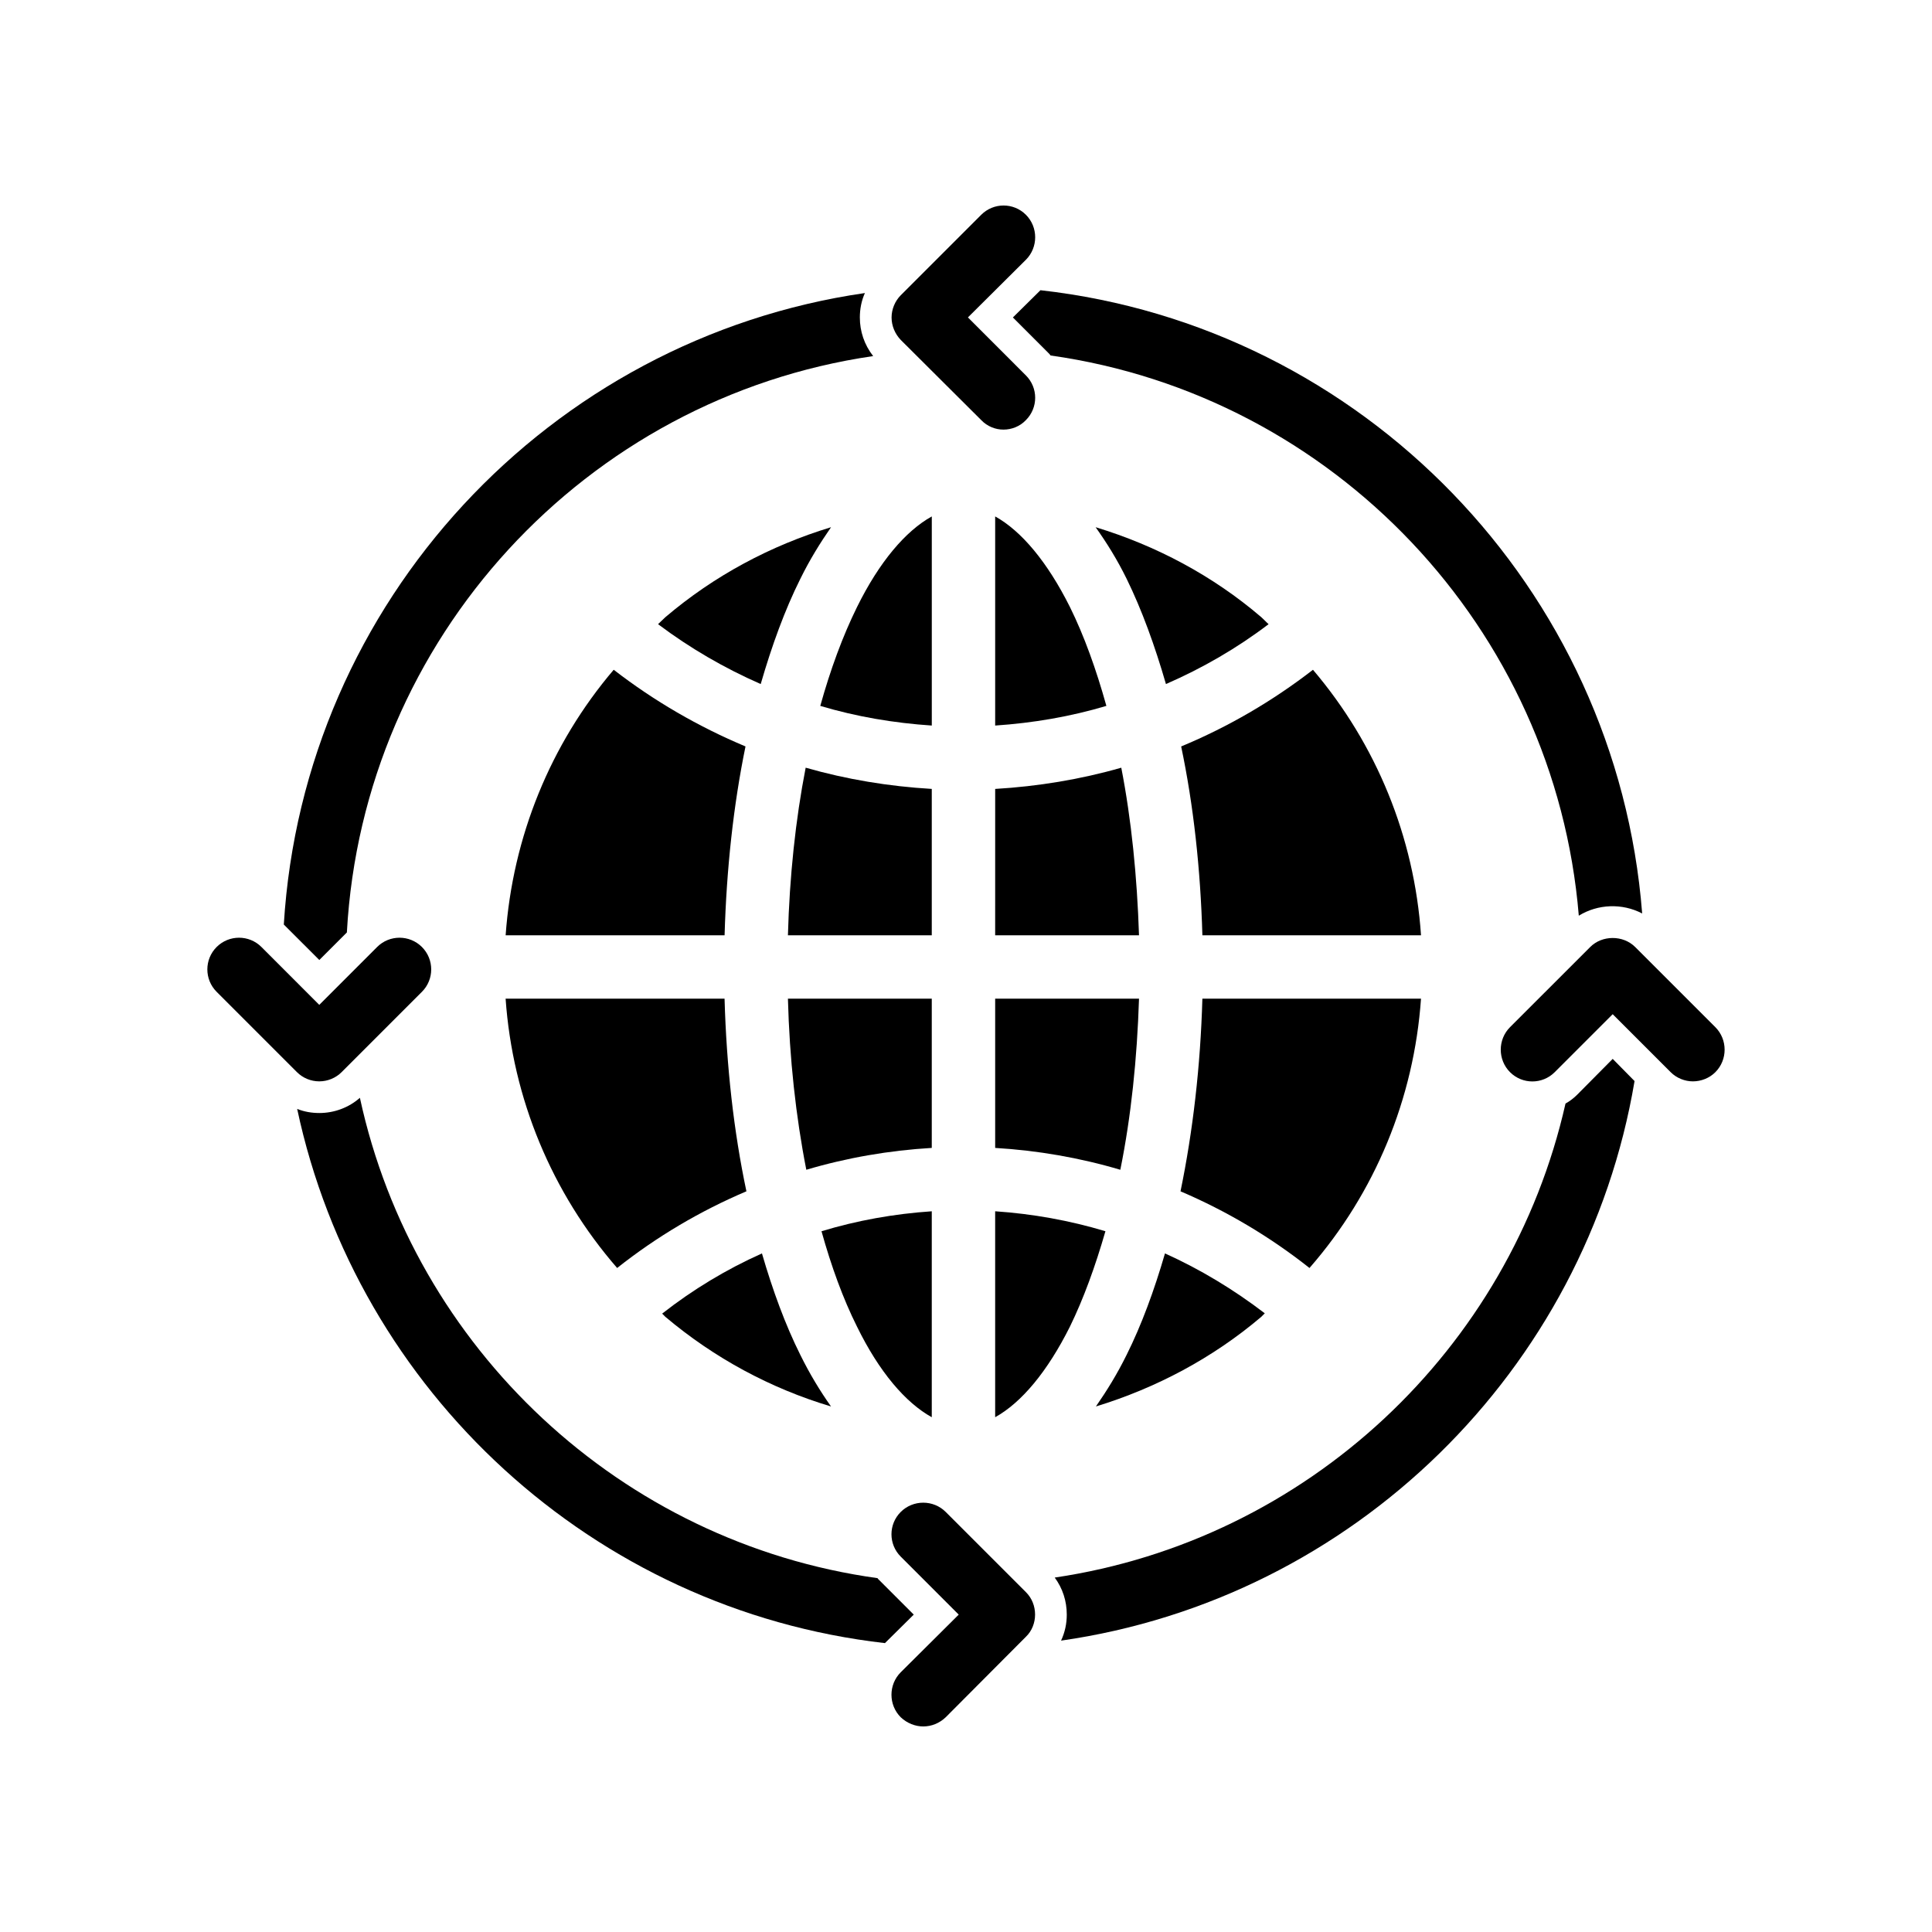
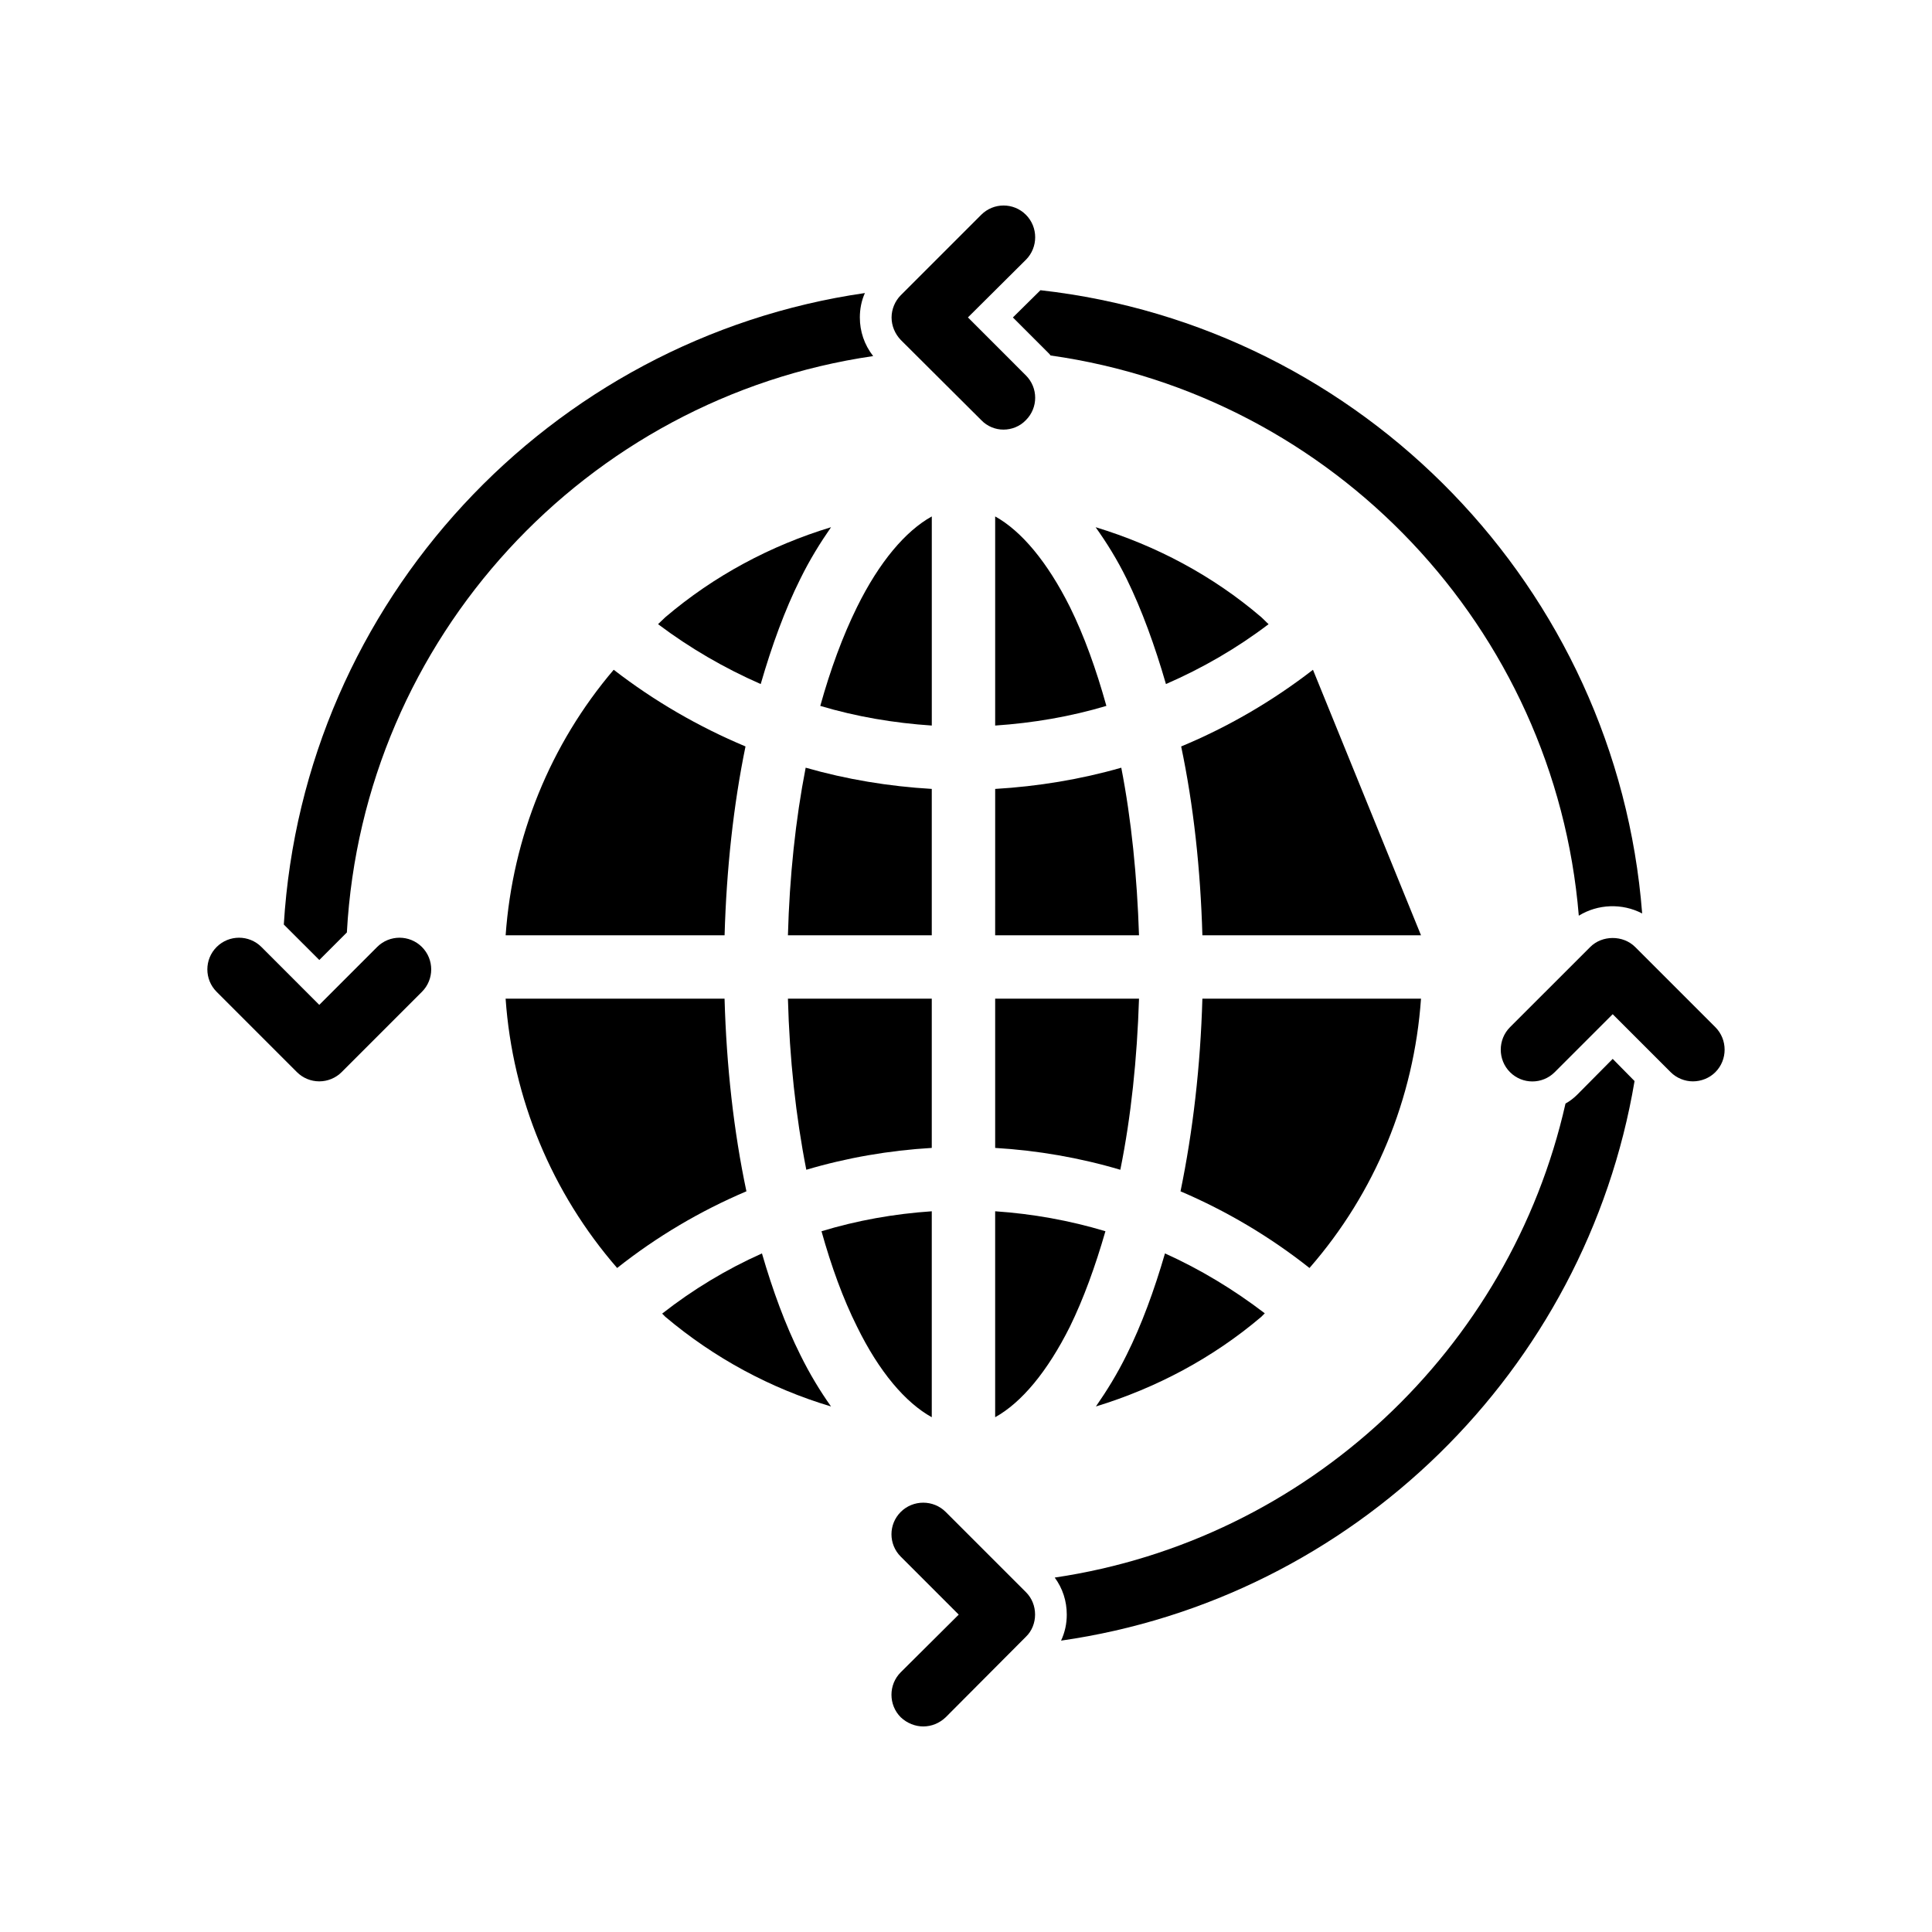
<svg xmlns="http://www.w3.org/2000/svg" fill="#000000" width="800px" height="800px" version="1.1" viewBox="144 144 512 512">
  <g>
    <path d="m278 391.86h58.023c0.504-17.551 2.352-34.512 5.543-50.047-12.426-5.207-24.184-12.008-34.93-20.32-16.797 19.734-26.789 44.336-28.637 70.367z" />
    <path d="m307.55 480.03c10.496-8.312 22-15.113 34.258-20.32-3.359-15.871-5.289-33.168-5.793-51.051h-58.023c1.848 26.449 12.258 51.469 29.559 71.371z" />
    <path d="m364.23 516.73c-2.856-4.031-5.625-8.566-8.145-13.688-3.945-7.894-7.305-17.047-10.16-26.871-9.406 4.199-18.305 9.574-26.449 15.953 0.254 0.25 0.586 0.586 0.84 0.84 12.93 10.918 27.879 18.977 43.914 23.766z" />
    <path d="m318.39 309.41c8.48 6.383 17.633 11.672 27.207 15.871 2.938-10.16 6.383-19.648 10.496-27.879 2.519-5.121 5.289-9.574 8.145-13.688-16.039 4.871-30.984 12.848-43.914 23.848-0.676 0.59-1.266 1.262-1.934 1.848z" />
    <path d="m361.38 331.07c9.57 2.856 19.48 4.535 29.555 5.207v-55.418c-6.969 3.863-13.938 12.09-19.816 24.016-3.773 7.641-7.051 16.539-9.738 26.195z" />
    <path d="m390.93 353.07c-11.418-0.672-22.586-2.519-33.418-5.625-2.688 13.77-4.281 28.887-4.703 44.418h38.121z" />
    <path d="m357.68 454c10.746-3.191 21.914-5.121 33.25-5.793v-39.551h-38.121c0.418 15.871 2.098 31.238 4.871 45.344z" />
    <path d="m390.93 519.58v-54.578c-9.992 0.672-19.816 2.434-29.223 5.289 2.602 9.32 5.711 17.887 9.406 25.273 5.879 12.008 12.848 20.156 19.816 24.016z" />
    <path d="m436.95 470.29c-9.488-2.856-19.312-4.617-29.223-5.289v54.578c6.969-3.863 13.855-12.09 19.816-24.016 3.613-7.387 6.719-15.953 9.406-25.273z" />
    <path d="m407.73 280.86v55.418c9.992-0.672 19.902-2.352 29.473-5.207-2.688-9.656-5.879-18.559-9.656-26.199-5.961-11.922-12.848-20.152-19.816-24.012z" />
    <path d="m407.73 448.21c11.254 0.672 22.418 2.602 33.168 5.793 2.856-14.105 4.449-29.473 4.953-45.344h-38.121z" />
    <path d="m441.15 347.45c-10.832 3.106-22.082 4.953-33.418 5.625l-0.004 38.793h38.121c-0.504-15.535-2.016-30.648-4.699-44.418z" />
    <path d="m479.18 492.04c-8.23-6.297-17.129-11.672-26.449-15.871-2.856 9.824-6.215 18.977-10.16 26.871-2.519 5.121-5.289 9.574-8.145 13.688 15.953-4.871 30.984-12.848 43.832-23.762z" />
-     <path d="m491.95 321.5c-10.75 8.312-22.418 15.113-34.93 20.32 3.273 15.535 5.121 32.496 5.625 50.047h57.938c-1.766-26.035-11.84-50.637-28.633-70.367z" />
+     <path d="m491.95 321.5c-10.75 8.312-22.418 15.113-34.93 20.32 3.273 15.535 5.121 32.496 5.625 50.047h57.938z" />
    <path d="m480.19 309.41c-0.672-0.586-1.258-1.258-1.93-1.848-12.848-11-27.879-18.977-43.914-23.848 2.938 4.113 5.711 8.562 8.23 13.688 4.031 8.23 7.473 17.719 10.41 27.879 9.656-4.199 18.805-9.488 27.203-15.871z" />
    <path d="m520.58 408.66h-57.938c-0.504 17.887-2.519 35.184-5.793 51.051 12.176 5.207 23.68 12.008 34.176 20.32 17.379-19.898 27.707-44.918 29.555-71.371z" />
    <path d="m579.19 386.07c-6.719-86.234-74.145-155.59-159.46-165.16l-7.305 7.219 9.406 9.406c0.168 0.168 0.422 0.418 0.586 0.672 74.984 10.578 133.68 72.211 139.98 148.46 5.035-3.109 11.504-3.359 16.793-0.59z" />
    <path d="m228.62 398.41 7.305-7.305c4.281-78.008 63.395-141.66 139.47-152.74-2.352-3.023-3.527-6.551-3.527-10.242 0-2.184 0.418-4.449 1.344-6.465-83.547 12.09-148.79 81.699-154 167.35z" />
-     <path d="m378.51 579.45 7.641-7.559-9.406-9.406c-0.086-0.086-0.168-0.168-0.168-0.254-68.098-9.406-122.84-60.961-137.2-127.3-2.938 2.602-6.801 4.031-10.746 4.031-2.016 0-4.031-0.336-5.879-1.09 15.953 74.902 78.508 132.76 155.76 141.57z" />
    <path d="m561.98 434.1c-0.922 0.922-2.016 1.762-3.106 2.352-14.695 65.16-68.434 115.71-135.36 125.62 2.098 2.856 3.191 6.215 3.191 9.824 0 2.434-0.504 4.703-1.512 6.887 77.418-11.082 139.05-71.543 151.98-148.29l-5.793-5.879z" />
    <path d="m234.55 428.11 21.266-21.27c3.281-3.281 3.281-8.594 0-11.875s-8.594-3.281-11.875 0l-15.328 15.336-15.328-15.336c-3.281-3.281-8.594-3.281-11.875 0s-3.281 8.594 0 11.875l21.266 21.27c1.574 1.574 3.711 2.461 5.938 2.461 2.227-0.004 4.363-0.887 5.938-2.461z" />
    <path d="m577.34 394.97c-3.191-3.191-8.734-3.191-11.922 0l-21.246 21.242c-3.273 3.273-3.273 8.648 0 11.926 3.273 3.273 8.566 3.273 11.84 0l15.367-15.367 15.367 15.367c1.594 1.594 3.777 2.434 5.879 2.434 2.184 0 4.367-0.84 5.961-2.434 3.273-3.273 3.273-8.648 0-11.926z" />
    <path d="m400.51 228.12 15.367-15.281c3.273-3.273 3.273-8.648 0-11.922s-8.566-3.273-11.84 0l-21.328 21.328c-1.512 1.512-2.434 3.695-2.434 5.879 0 2.266 0.922 4.367 2.434 5.961l21.328 21.246c1.594 1.68 3.777 2.519 5.879 2.519 2.184 0 4.367-0.84 5.961-2.519 3.273-3.273 3.273-8.566 0-11.84z" />
    <path d="m398.07 571.89-15.367 15.281c-3.273 3.273-3.273 8.648 0 11.922 1.68 1.594 3.863 2.434 5.961 2.434 2.184 0 4.281-0.84 5.961-2.434l21.246-21.328c1.594-1.512 2.434-3.695 2.434-5.879 0-2.266-0.84-4.367-2.434-5.961l-21.246-21.242c-3.273-3.273-8.648-3.273-11.922 0-3.273 3.273-3.273 8.562 0 11.84z" />
  </g>
</svg>